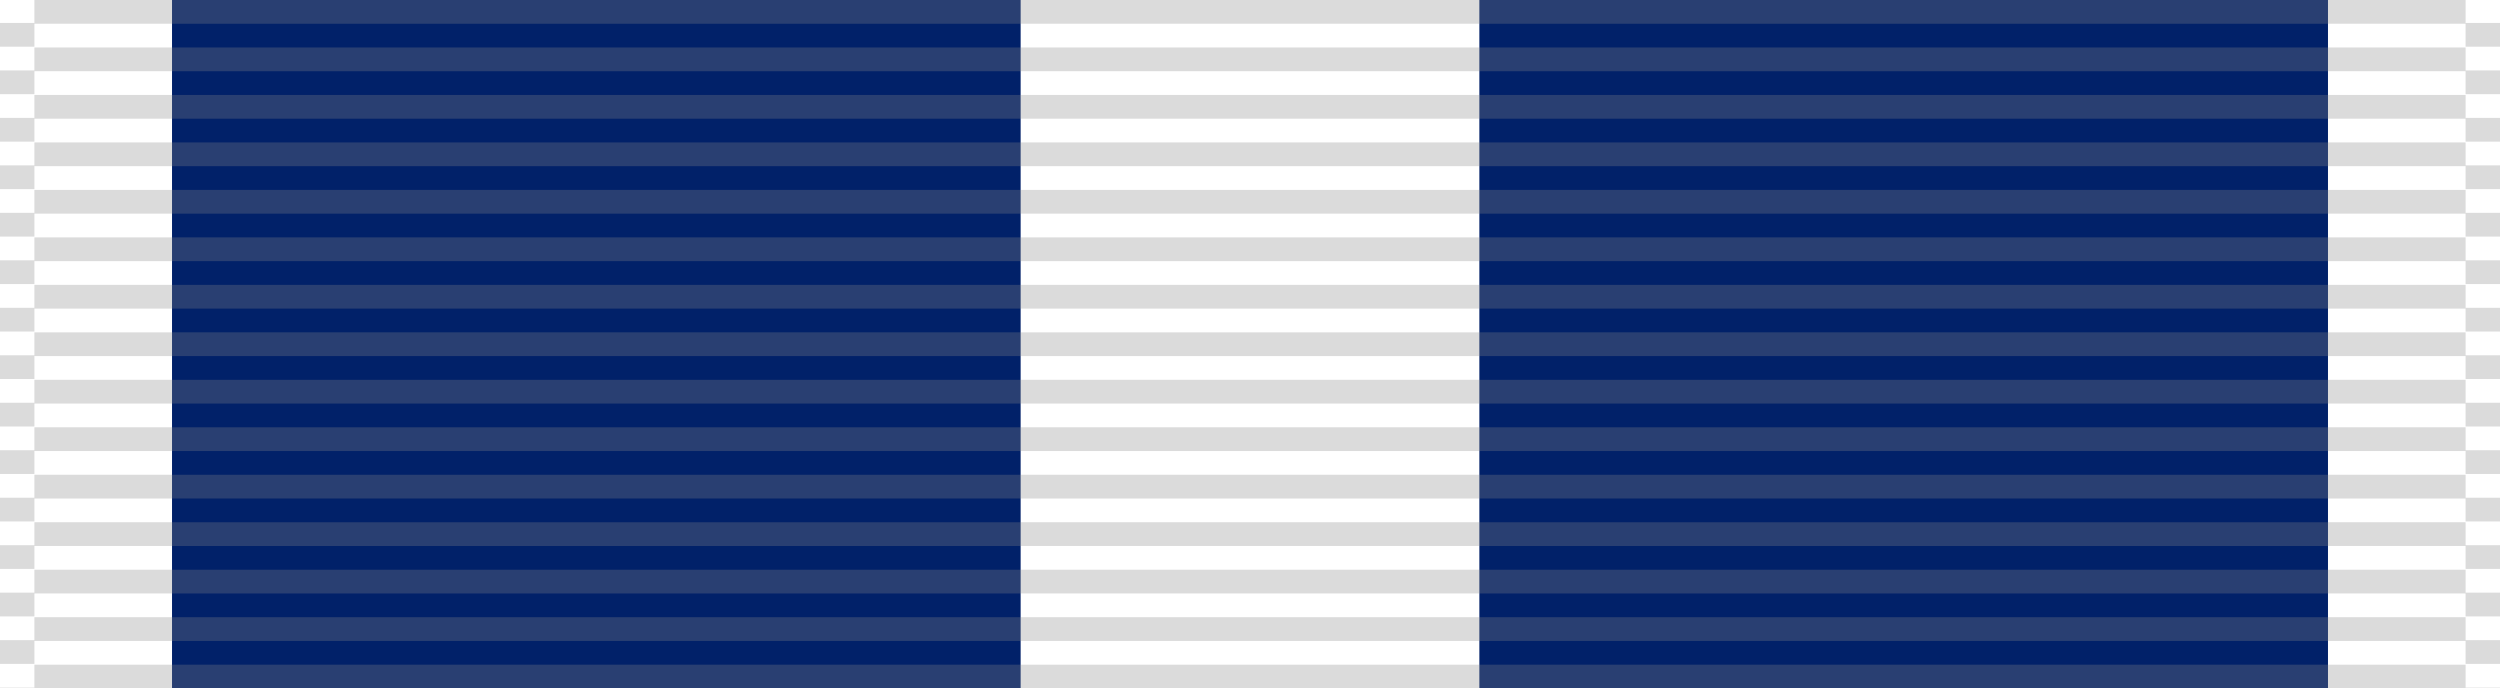
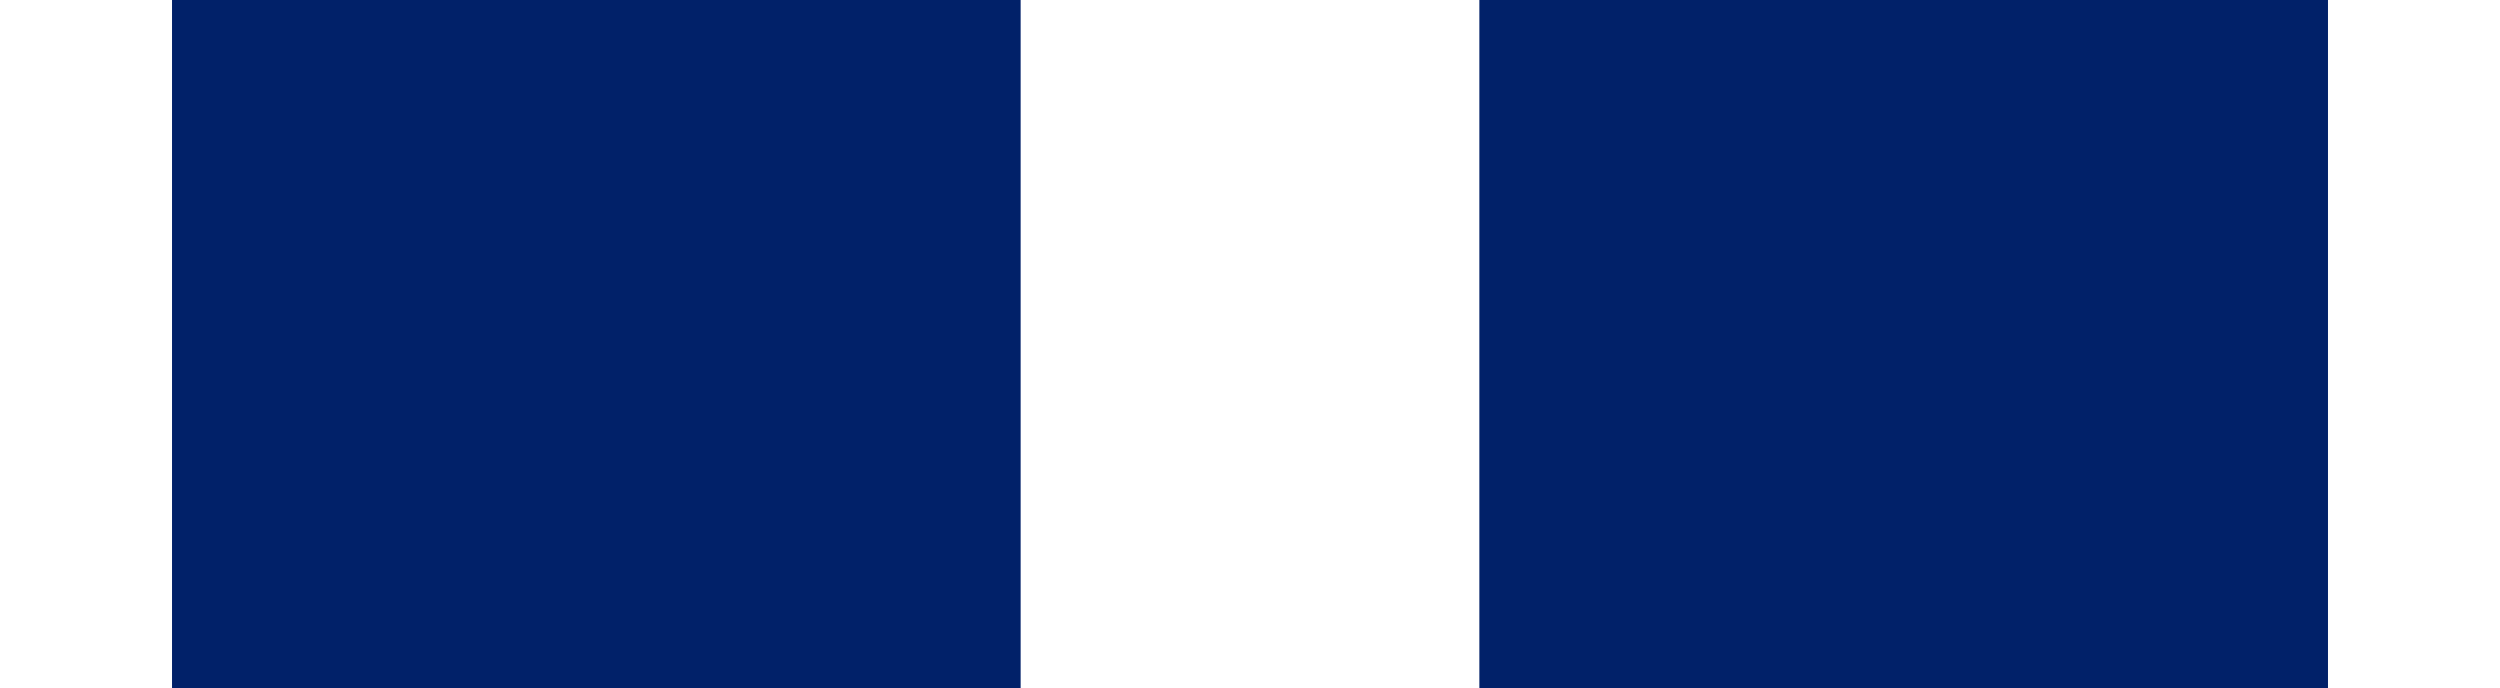
<svg xmlns="http://www.w3.org/2000/svg" width="218" height="60">
  <path fill="#FFF" d="m0,0h218v60H0" />
  <path fill="#012169" d="m15,0h74v60H15m114,0h74V0h-74" />
-   <path opacity=".3" stroke="#888" stroke-width="212" stroke-dasharray="2.07" d="m109,0v60M-103,2v60M321,2v60" />
</svg>